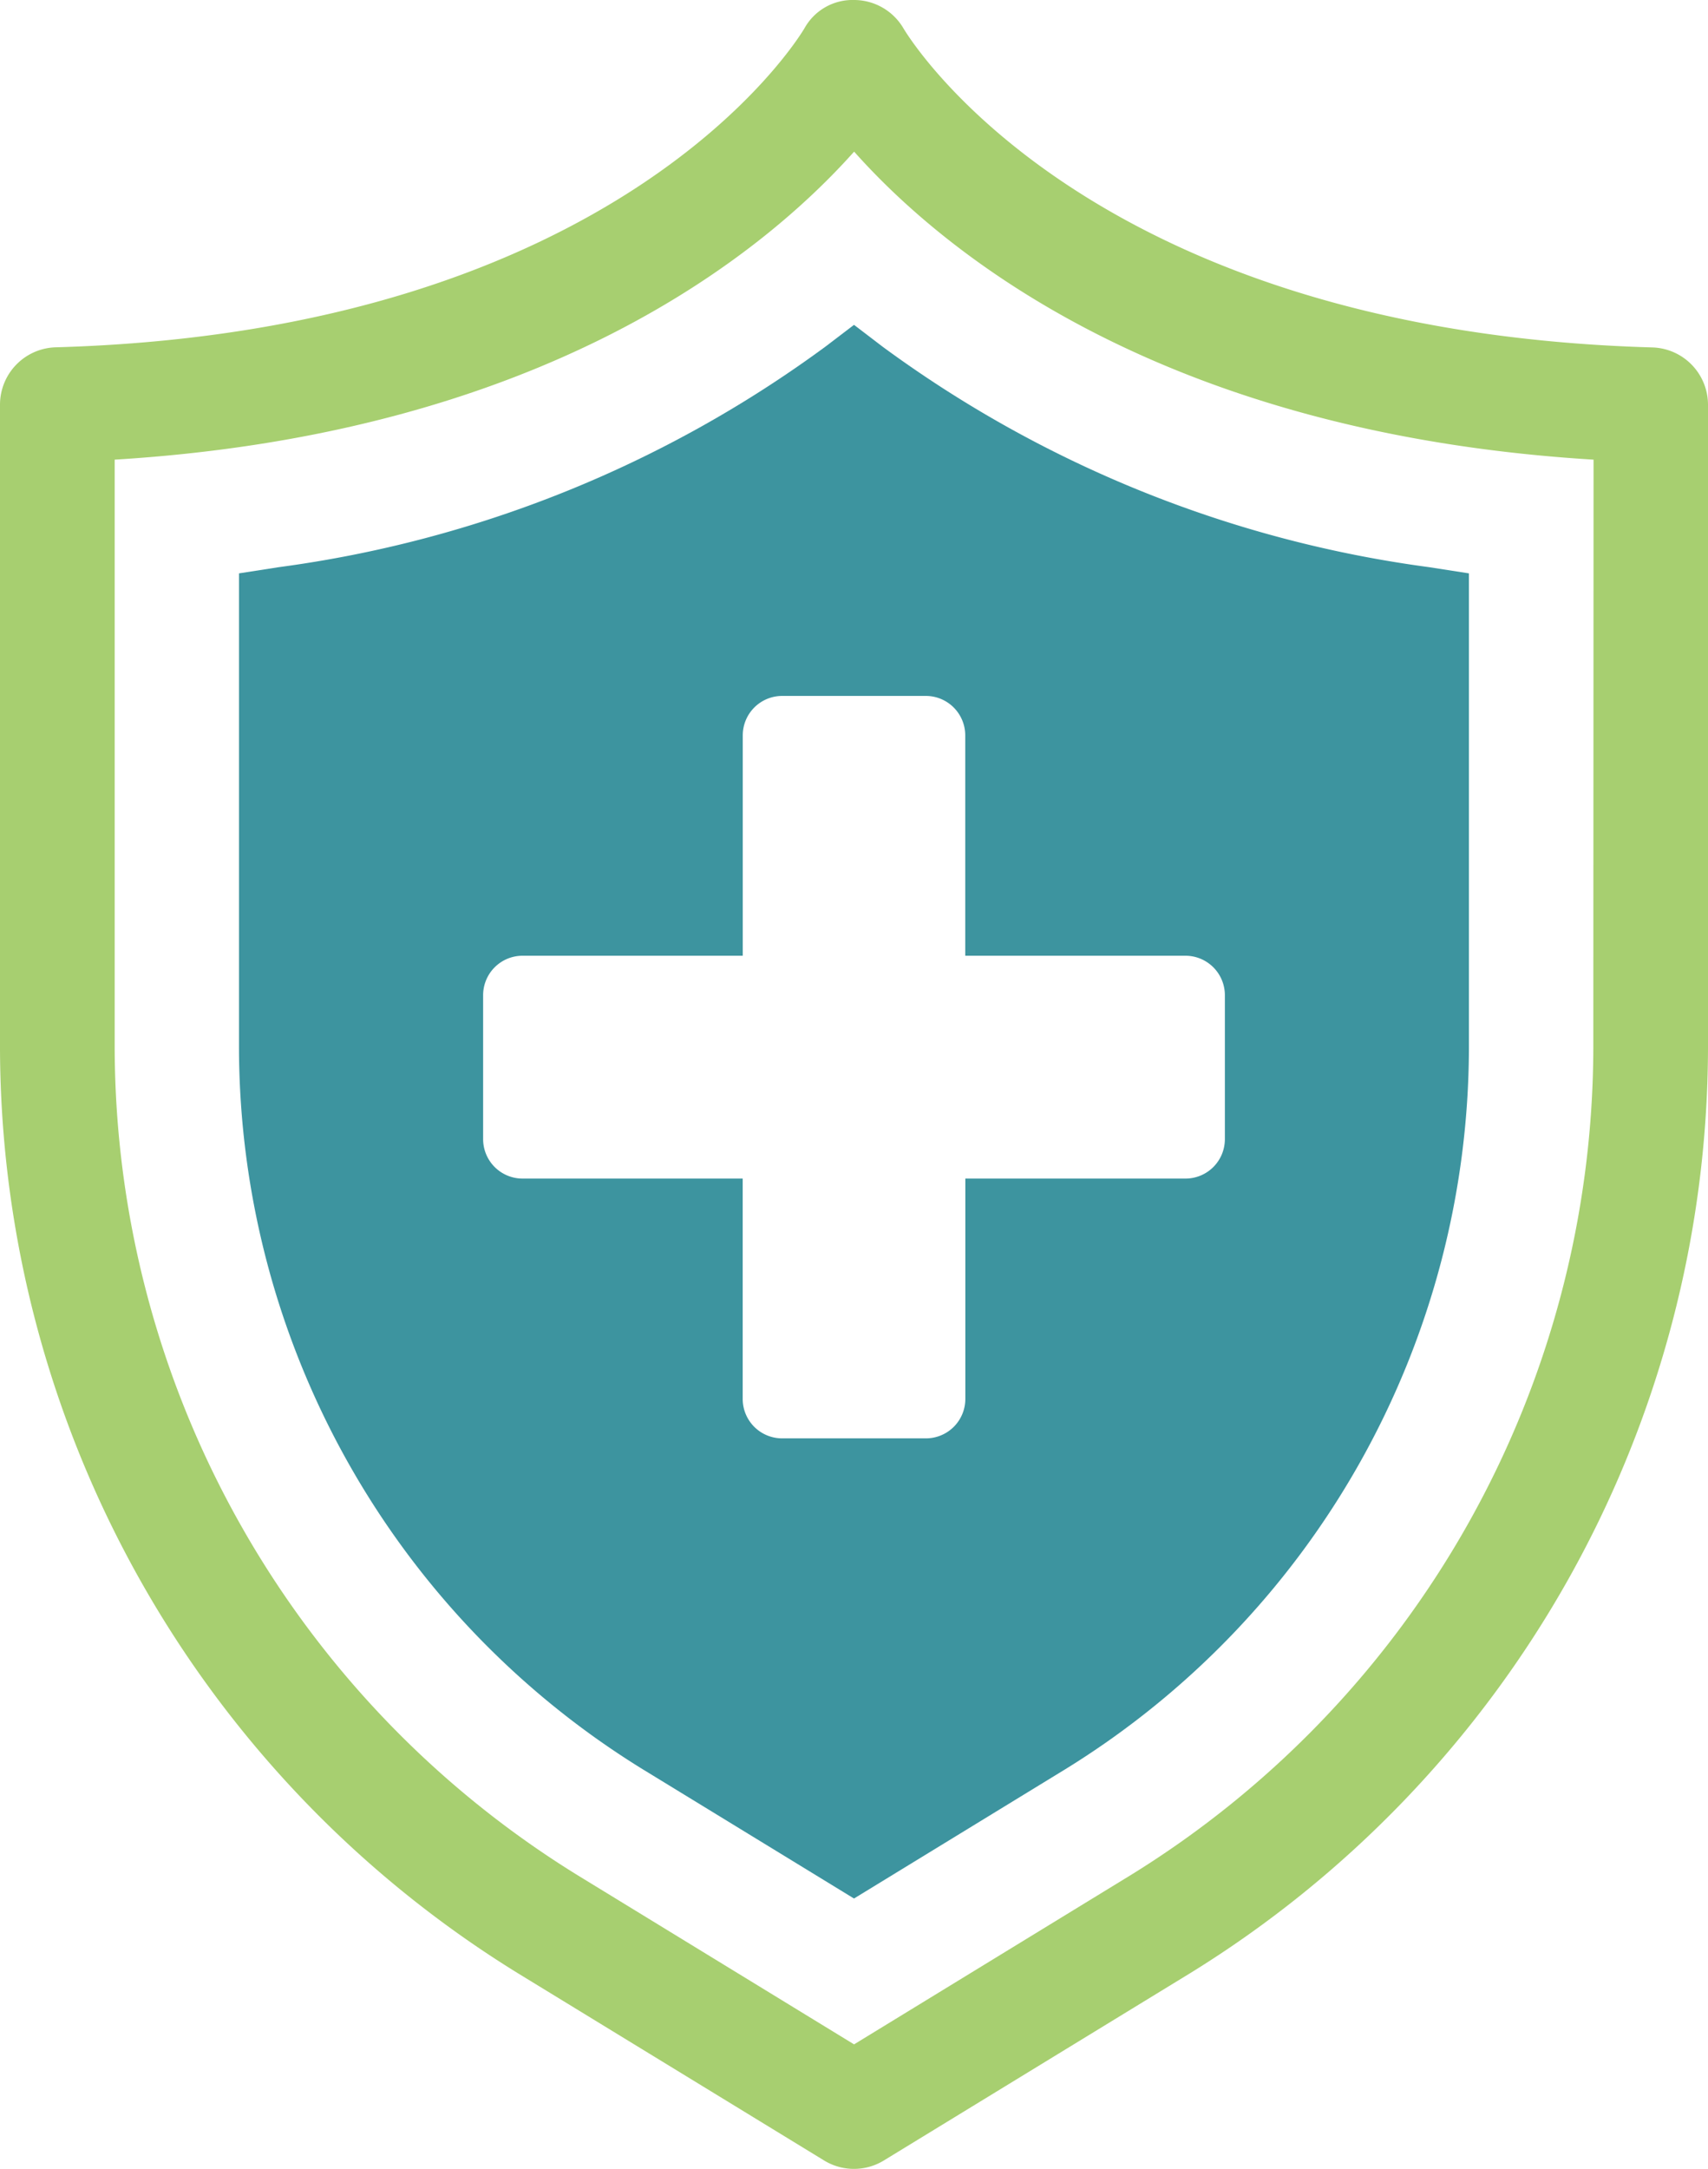
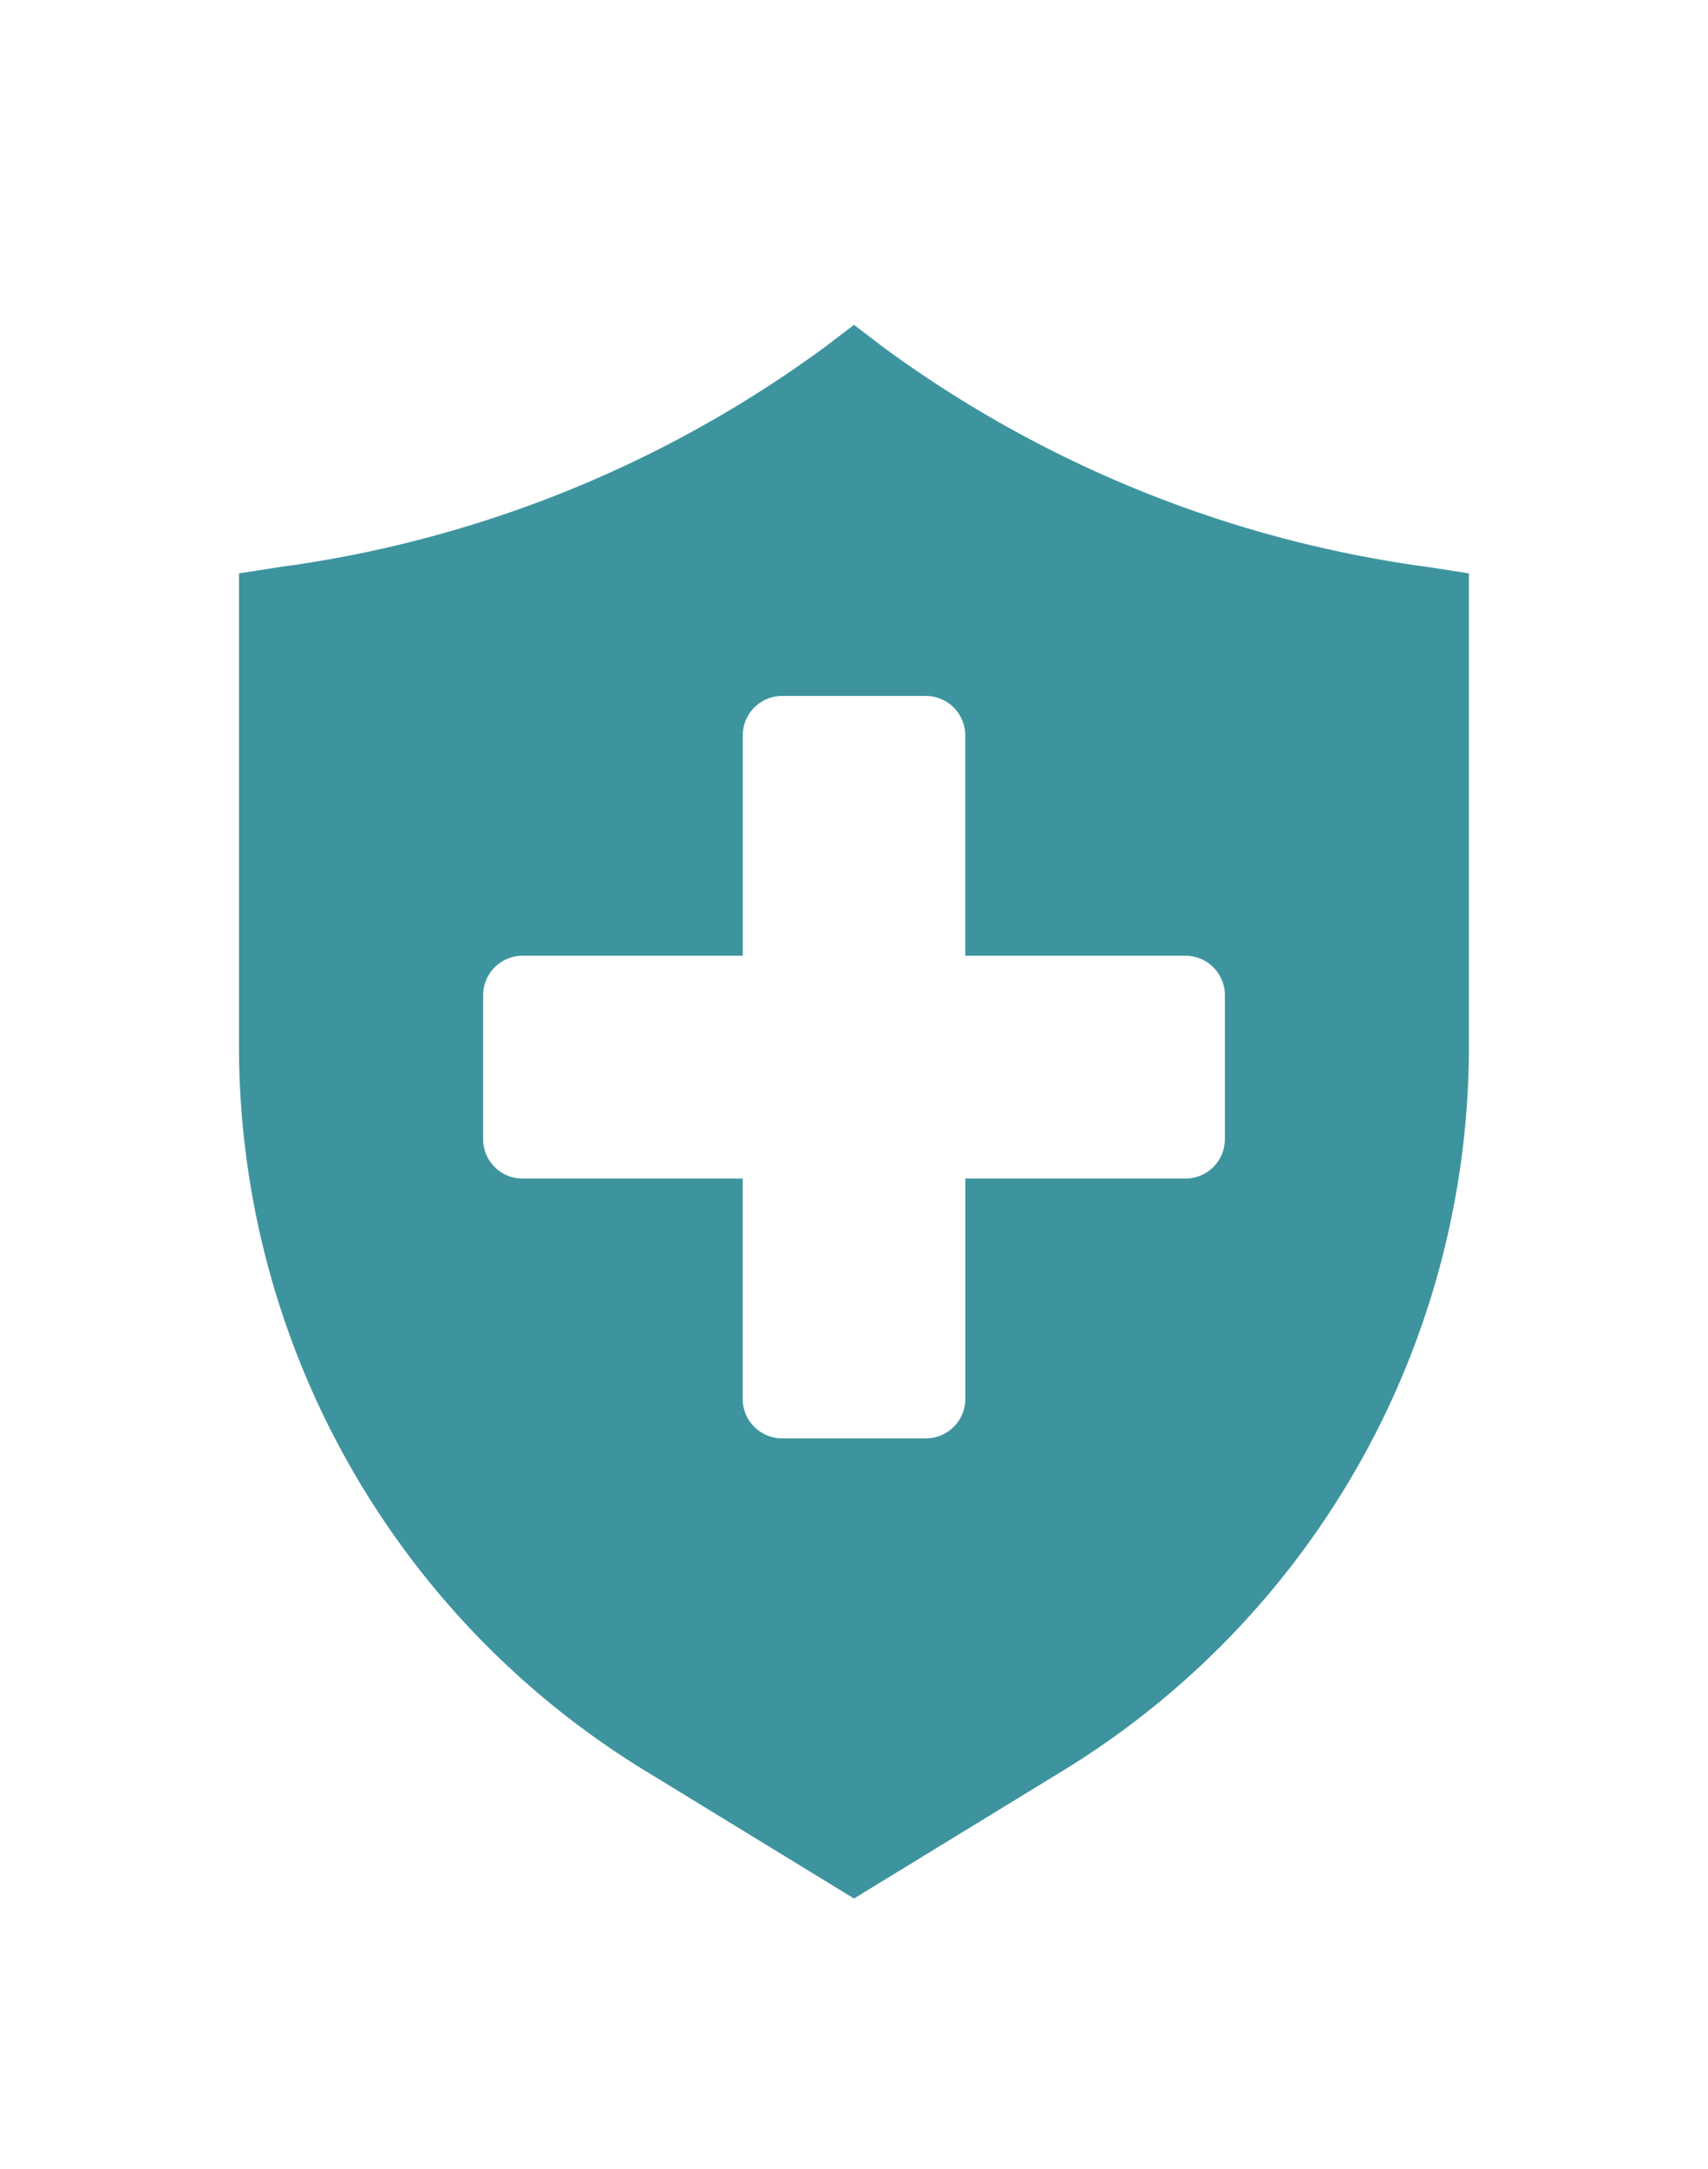
<svg xmlns="http://www.w3.org/2000/svg" width="57.516" height="73" viewBox="0 0 57.516 73">
  <g transform="translate(0 0)">
-     <path d="M55.64,11.693C36.721,11.153,30.691,1.4,30.425.957A1.93,1.93,0,0,0,28.766,0a1.852,1.852,0,0,0-1.675.95c-.247.417-6.267,10.2-25.216,10.739A1.932,1.932,0,0,0,0,13.623V35.306A36.684,36.684,0,0,0,17.441,66.412l10.309,6.3a1.93,1.93,0,0,0,2.014,0l10.309-6.3A36.685,36.685,0,0,0,57.516,35.306V13.623a1.932,1.932,0,0,0-1.875-1.93M53.654,35.306A32.8,32.8,0,0,1,38.06,63.118l-9.3,5.687-9.3-5.687A32.8,32.8,0,0,1,3.862,35.306V15.47c14.524-.887,21.9-7,24.9-10.367,3,3.372,10.371,9.48,24.9,10.367Z" transform="translate(0 0)" fill="#a7cf70" />
    <path d="M53.3,46.3a39.993,39.993,0,0,1-18.411,7.423l-1.337.208V69.94A28.585,28.585,0,0,0,47.144,94.178l7.118,4.352,7.117-4.352A28.585,28.585,0,0,0,74.969,69.94V53.931l-1.337-.208A39.984,39.984,0,0,1,55.222,46.3l-.96-.733Zm3.381,11.756a1.328,1.328,0,0,1,1.327,1.327V66.8h7.416a1.328,1.328,0,0,1,1.327,1.328v4.841A1.327,1.327,0,0,1,65.427,74.3H58.011v7.416a1.327,1.327,0,0,1-1.327,1.327H51.841a1.327,1.327,0,0,1-1.327-1.327V74.3H43.1a1.328,1.328,0,0,1-1.327-1.327V68.127A1.328,1.328,0,0,1,43.1,66.8h7.416V59.383a1.328,1.328,0,0,1,1.327-1.327Z" transform="translate(-25.504 -34.634)" fill="#3d949f" />
  </g>
</svg>